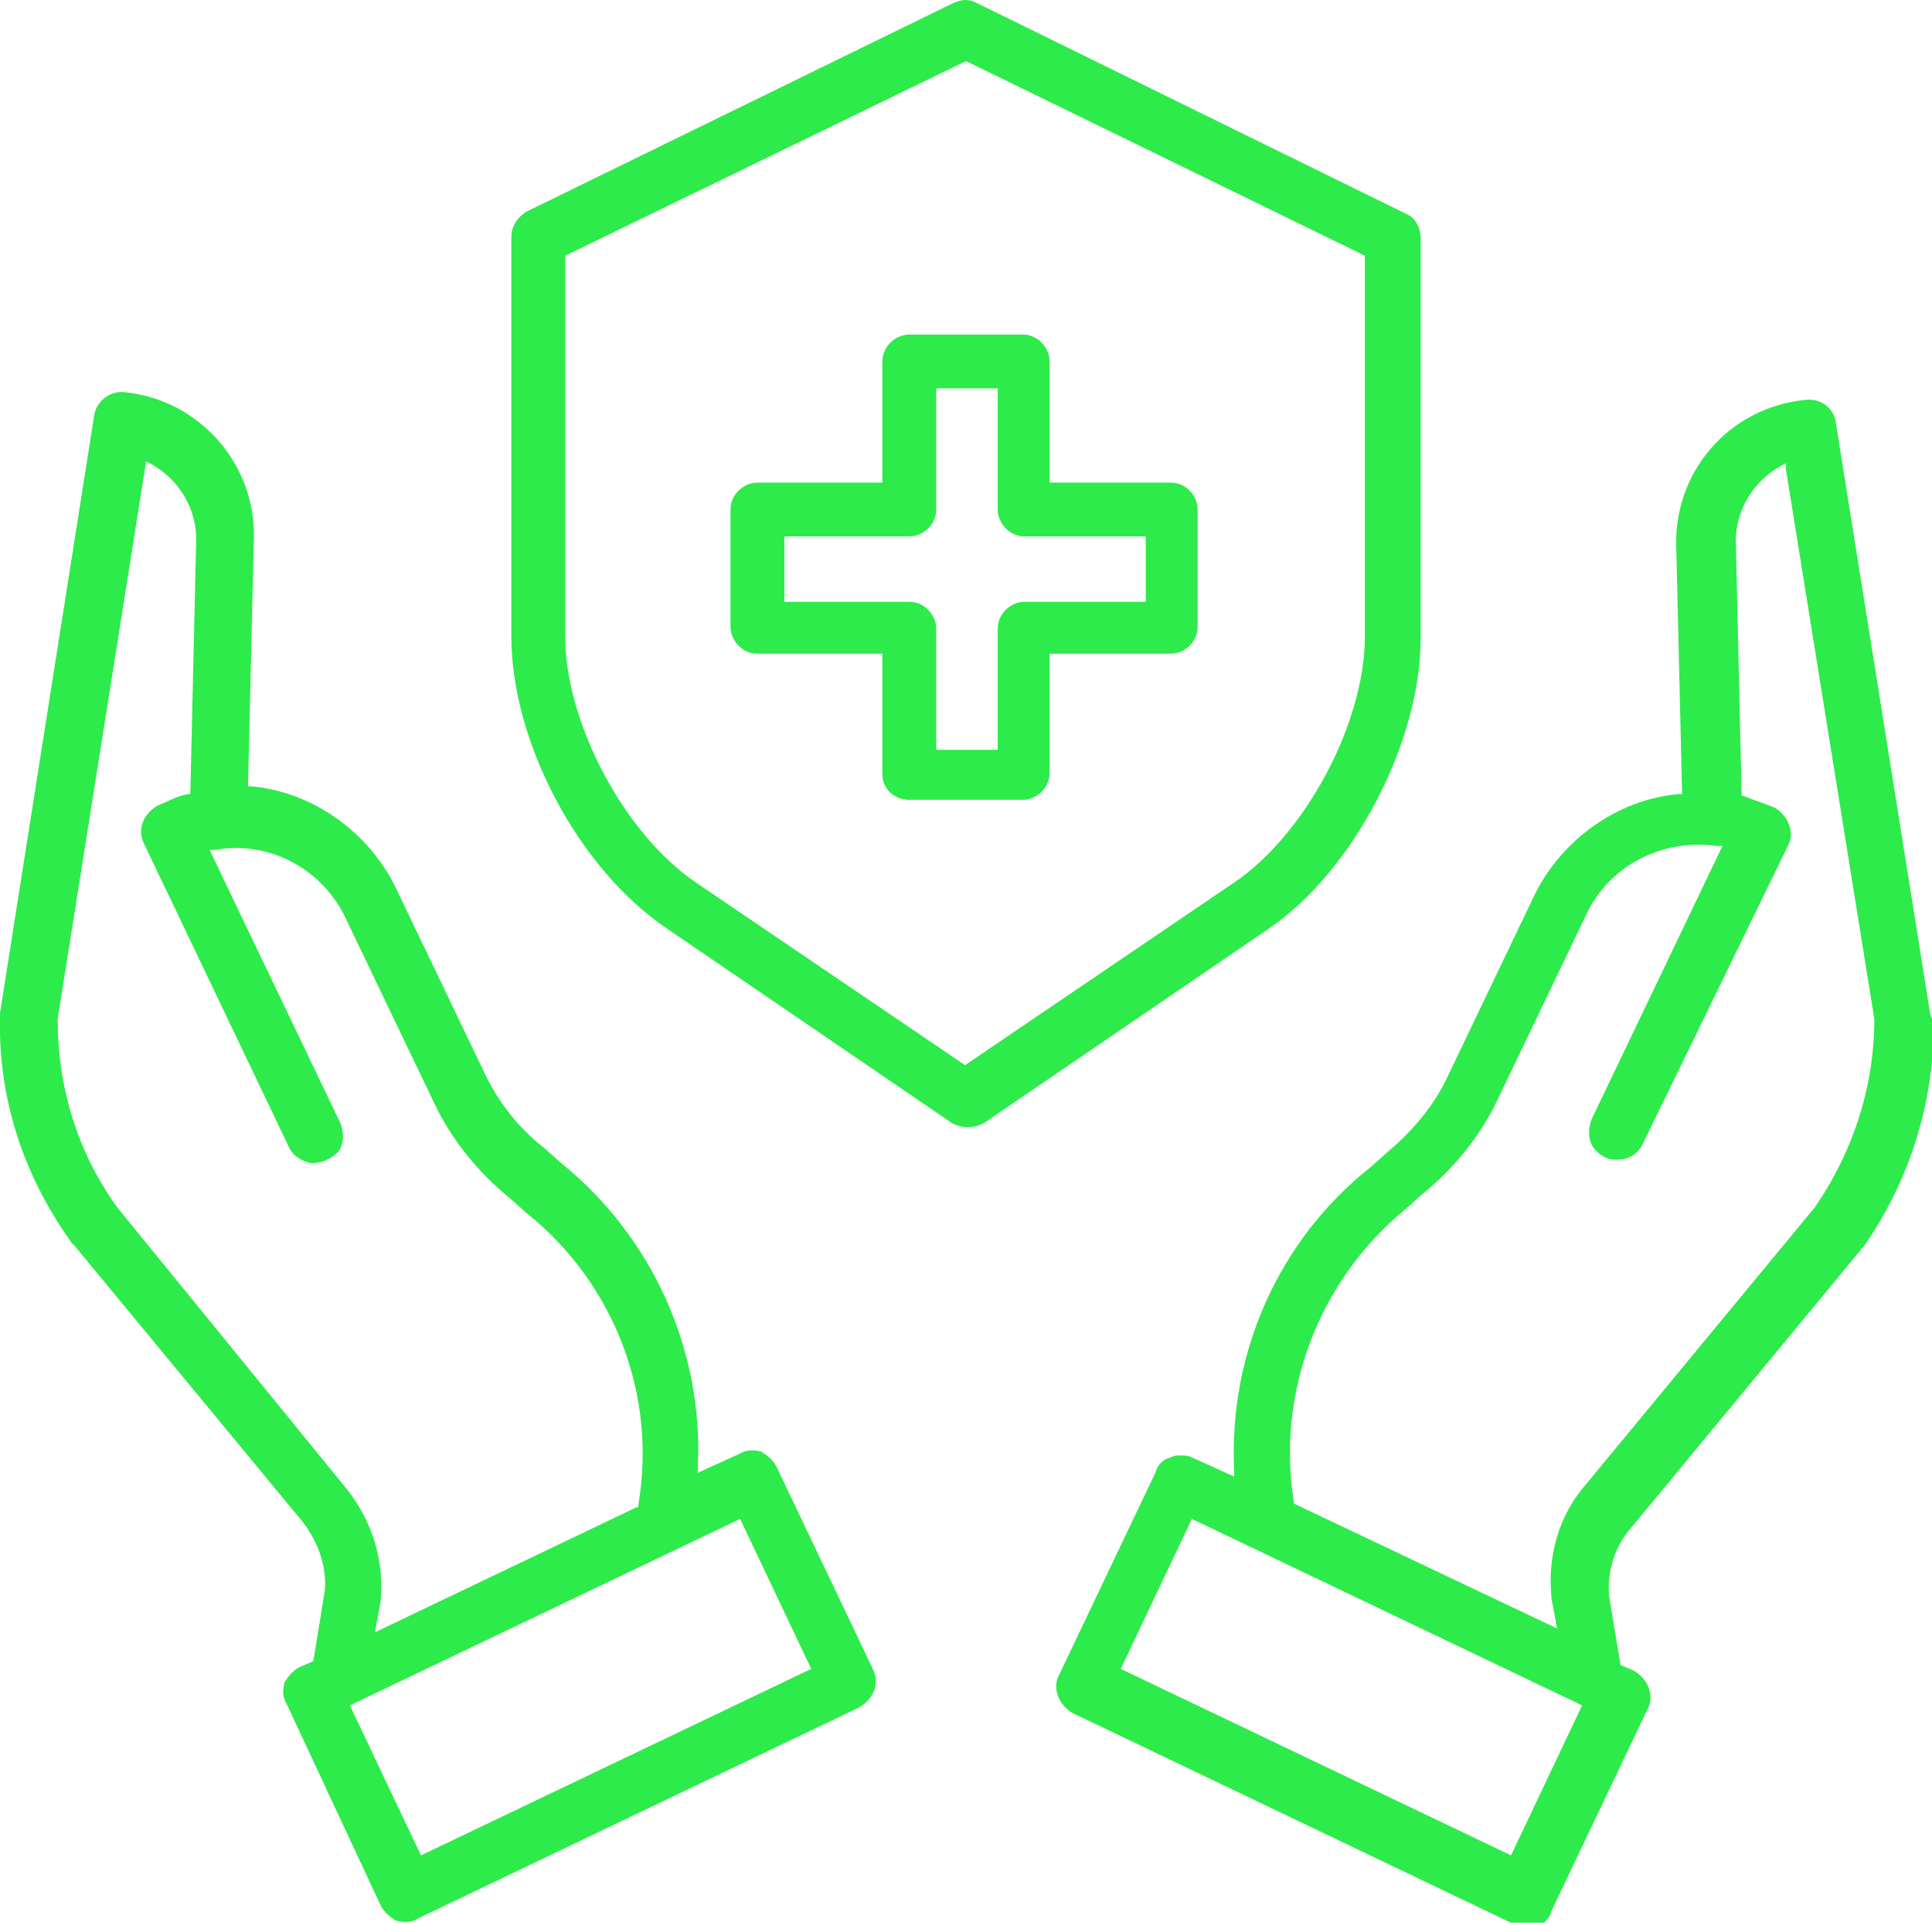
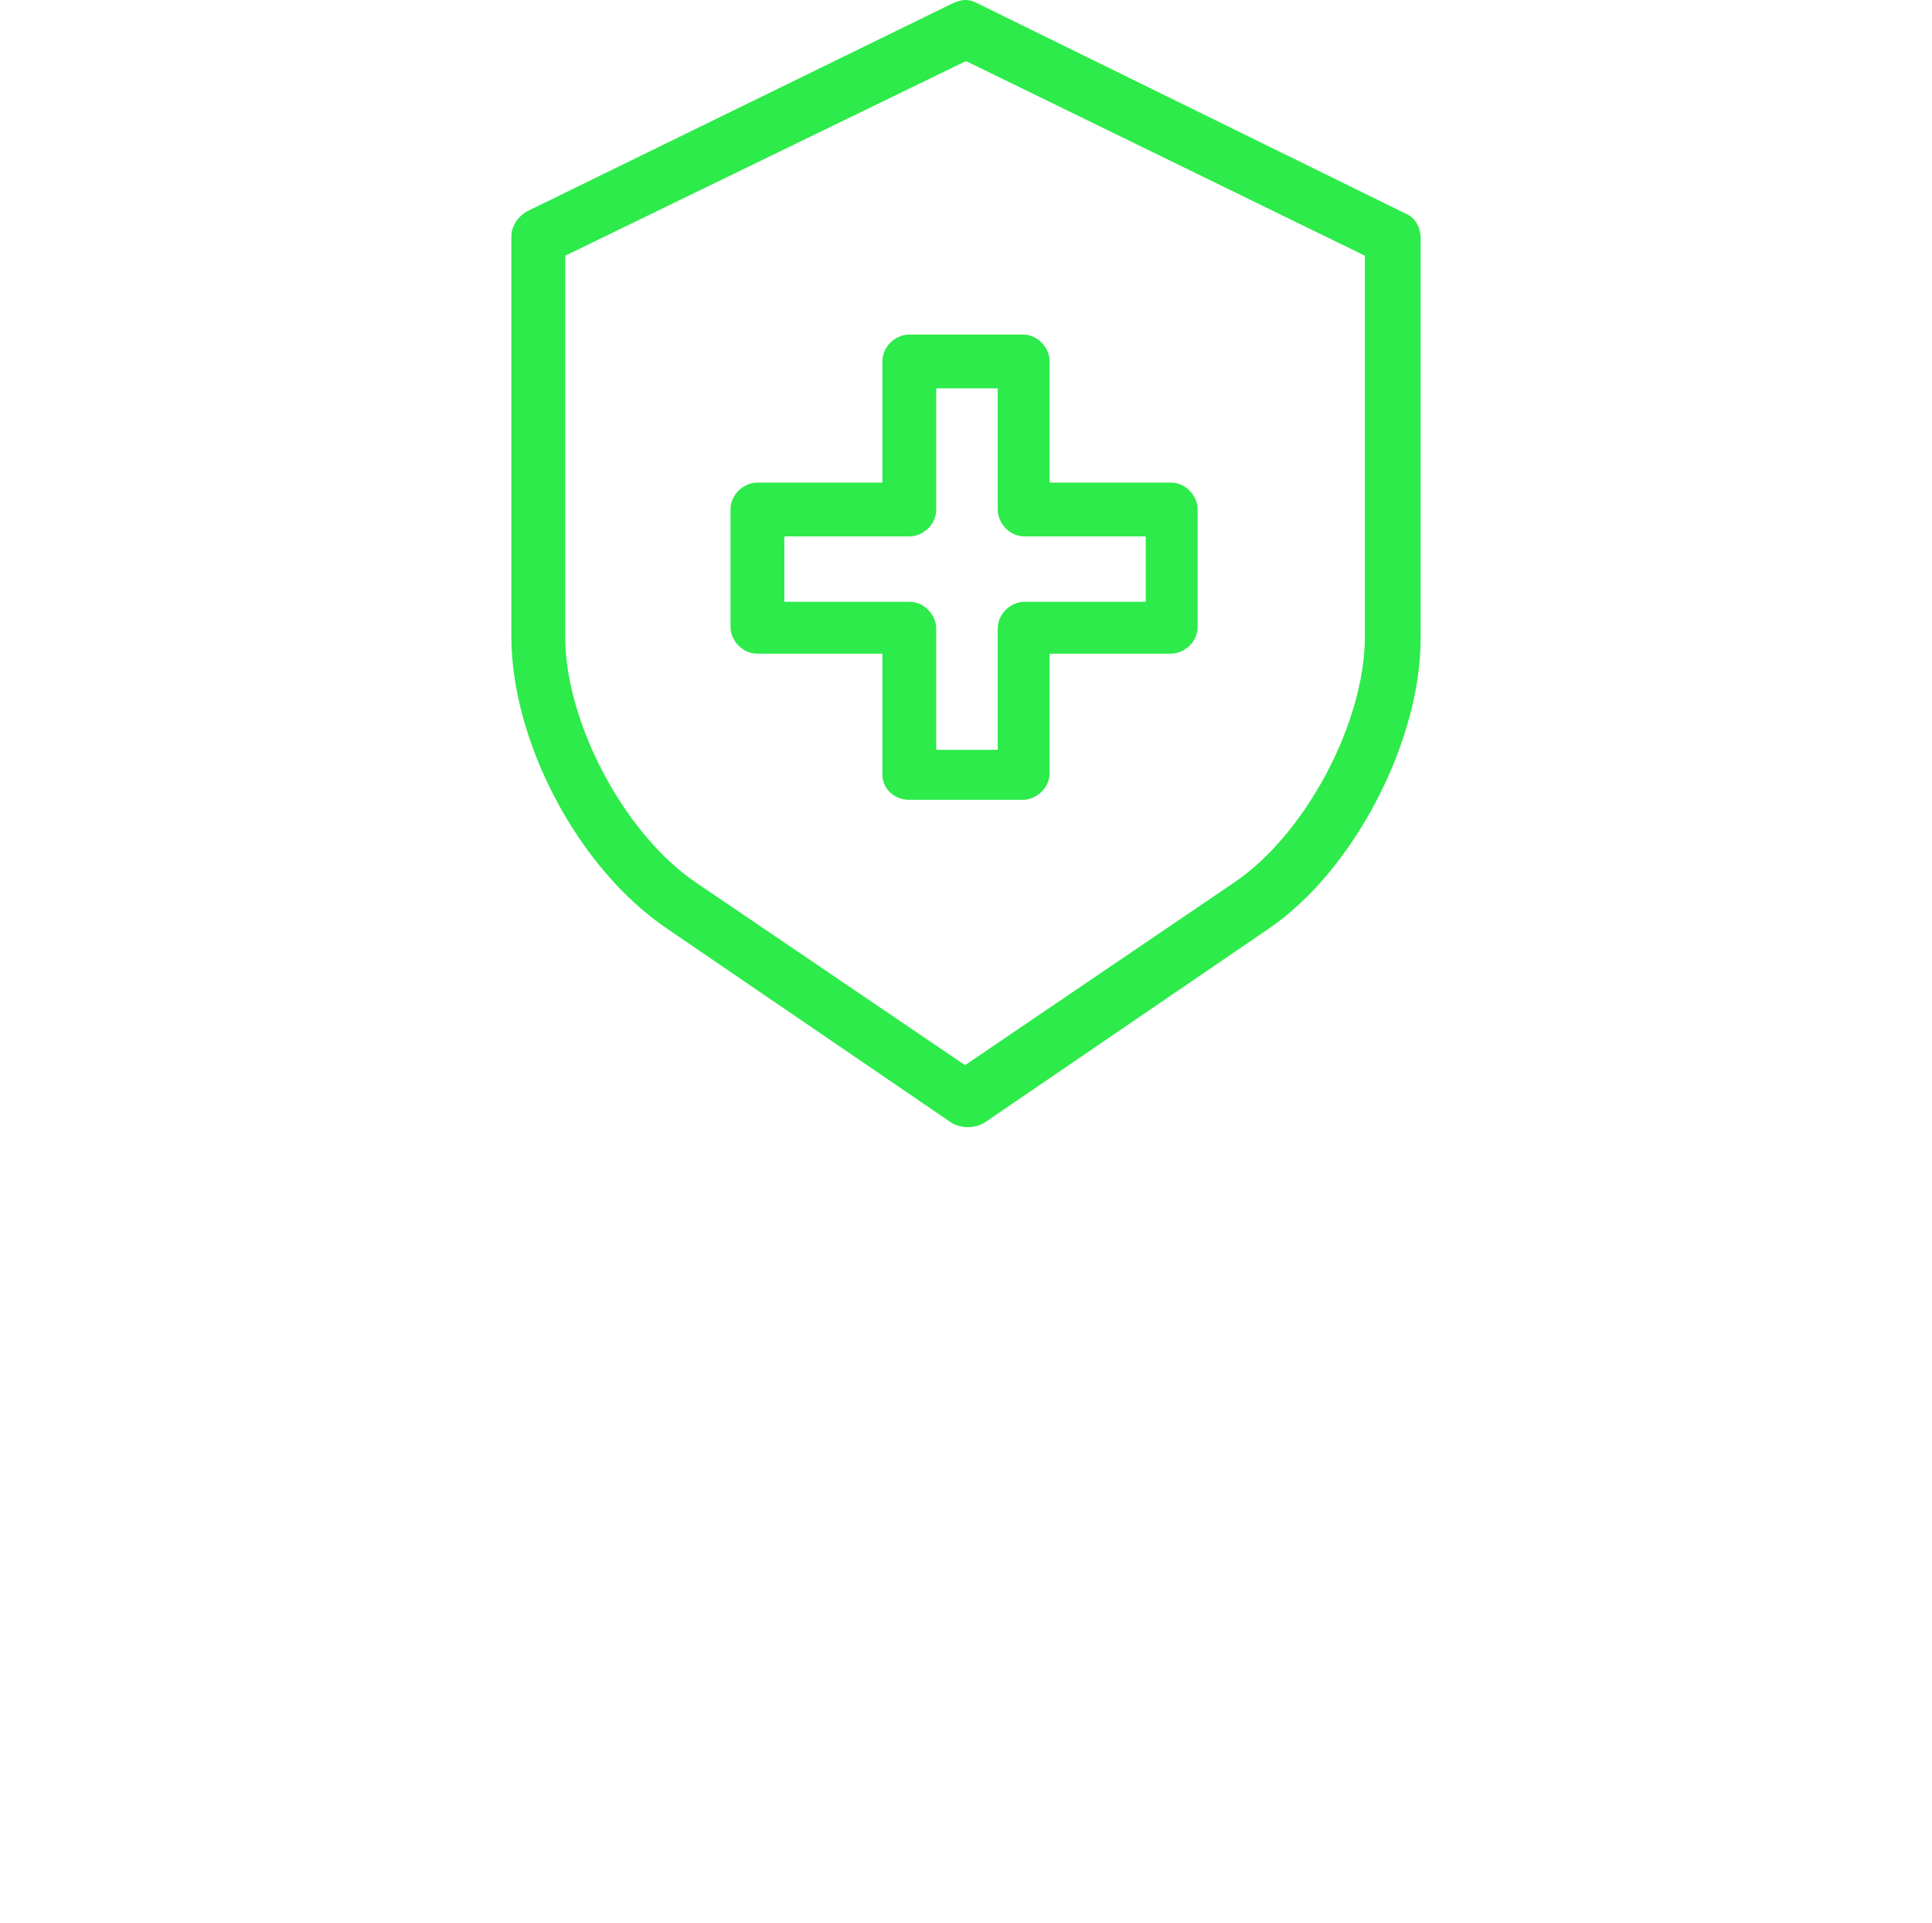
<svg xmlns="http://www.w3.org/2000/svg" id="Calque_1" x="0px" y="0px" width="100.5px" height="100px" viewBox="0 0 100.5 100" style="enable-background:new 0 0 100.5 100;" xml:space="preserve">
  <style type="text/css"> .st0{fill:#2DEB4A;} </style>
  <g>
    <path class="st0" d="M73.9,33.2V12.4c0-0.6-0.3-1.1-0.8-1.3L50.9,0.2C50.7,0.1,50.5,0,50.2,0c-0.2,0-0.5,0.1-0.7,0.2L27.4,11 c-0.5,0.3-0.8,0.8-0.8,1.3v20.8c0,5.5,3.5,12.1,8.1,15.2l14.8,10.1c0.5,0.3,1.2,0.3,1.7,0l14.8-10.1C70.4,45.3,73.9,38.6,73.9,33.2 z M64.2,45.9l-14,9.5l-14-9.5c-3.7-2.5-6.8-8.3-6.8-12.8V13.3L50.2,3.2l0.1,0L71,13.3v19.8C71,37.6,67.9,43.4,64.2,45.9z" />
    <path class="st0" d="M47.3,41.6h5.9c0.7,0,1.4-0.6,1.4-1.4V34h6.3c0.7,0,1.4-0.6,1.4-1.4v-6.1c0-0.7-0.6-1.4-1.4-1.4h-6.3v-6.3 c0-0.7-0.6-1.4-1.4-1.4h-5.9c-0.7,0-1.4,0.6-1.4,1.4v6.3h-6.5c-0.7,0-1.4,0.6-1.4,1.4v6.1c0,0.7,0.6,1.4,1.4,1.4h6.5v6.3 C45.9,41,46.5,41.6,47.3,41.6z M40.8,31.3v-3.4h6.5c0.7,0,1.4-0.6,1.4-1.4v-6.3h3.2v6.3c0,0.7,0.6,1.4,1.4,1.4h6.3v3.4h-6.3 c-0.7,0-1.4,0.6-1.4,1.4v6.3h-3.2v-6.3c0-0.7-0.6-1.4-1.4-1.4H40.8z" />
-     <path class="st0" d="M100.4,52.7l-4.9-30.7c-0.1-0.8-0.8-1.3-1.6-1.2c-4,0.4-6.9,3.8-6.7,7.8l0.3,12.7l-0.2,0 c-3.2,0.3-6.1,2.4-7.5,5.3L75.3,56c-0.7,1.5-1.8,2.8-3.1,3.9l-0.9,0.8c-4.8,3.8-7.4,9.7-7.1,15.8l0,0.3l-2.2-1 c-0.2-0.1-0.4-0.1-0.6-0.1c-0.2,0-0.3,0-0.5,0.1c-0.4,0.1-0.7,0.4-0.8,0.8l-5,10.5c-0.4,0.7,0,1.6,0.7,2l23,11 c0.4,0.2,0.8,0.2,1.1,0.1c0.4-0.1,0.7-0.4,0.8-0.8l5-10.5c0.4-0.7,0-1.6-0.7-2l-0.7-0.3l-0.6-3.6c-0.1-1.3,0.3-2.6,1.2-3.6 l11.9-14.4c0,0,0-0.1,0.1-0.1c2.4-3.4,3.7-7.5,3.7-11.7C100.4,52.8,100.4,52.7,100.4,52.7z M78.6,96.5l-20.3-9.7L62,79l20.3,9.7 L78.6,96.5z M94.4,62.8L82.5,77.2c-1.4,1.6-2,3.7-1.8,5.8c0,0,0,0.1,0,0.1l0.3,1.6l-13.7-6.5l0-0.1c-0.9-5.7,1.3-11.5,5.8-15.2 l0.9-0.8c1.6-1.3,3-3,3.9-4.9l4.6-9.6c1.2-2.6,4-4,6.8-3.6l0.3,0l-6.8,14.2c-0.2,0.5-0.2,1.1,0.1,1.5c0.3,0.4,0.8,0.7,1.4,0.6 c0.5,0,1-0.4,1.2-0.9L93,44c0.4-0.7,0-1.6-0.7-2c-0.5-0.2-1.1-0.4-1.6-0.6l-0.1,0l-0.3-13c-0.1-1.8,0.9-3.4,2.4-4.2l0.2-0.1l0,0.3 L97.5,53C97.5,56.5,96.4,59.9,94.4,62.8z" />
-     <path class="st0" d="M19.8,99.1c0.2,0.4,0.5,0.6,0.8,0.8c0.4,0.1,0.8,0.1,1.1-0.1l23-11c0.7-0.4,1.1-1.2,0.7-2l-5-10.5 c-0.2-0.4-0.5-0.6-0.8-0.8c-0.4-0.1-0.8-0.1-1.1,0.1l-2.2,1l0-0.3c0.3-6.1-2.4-12-7.1-15.8l-0.9-0.8c-1.3-1-2.4-2.4-3.1-3.9 l-4.6-9.6c-1.4-2.9-4.3-5-7.5-5.3l-0.2,0l0.3-12.7c0.2-4-2.8-7.4-6.7-7.8c-0.8-0.1-1.5,0.5-1.6,1.2L0,52.7c0,0.1,0,0.1,0,0.2 c-0.1,4.2,1.2,8.2,3.7,11.7c0,0,0,0.1,0.1,0.1l11.9,14.4c0.8,1,1.3,2.3,1.2,3.6l-0.6,3.7l-0.7,0.3c-0.4,0.2-0.6,0.5-0.8,0.8 c-0.1,0.4-0.1,0.8,0.1,1.1L19.8,99.1z M38.5,79l3.7,7.8l-20.3,9.7l-3.7-7.8L38.5,79z M6.1,62.8C4,59.9,3,56.5,3,53L7.6,24l0.2,0.1 c1.5,0.8,2.5,2.4,2.4,4.2l-0.3,13l-0.1,0c-0.6,0.1-1.1,0.4-1.6,0.6c-0.7,0.4-1.1,1.2-0.7,2l7.5,15.7c0.2,0.5,0.7,0.8,1.2,0.9 c0.5,0,1-0.2,1.4-0.6c0.3-0.4,0.3-1,0.1-1.5l-6.8-14.2l0.3,0c2.8-0.5,5.6,1,6.8,3.6l4.6,9.6c0.9,1.9,2.3,3.6,3.9,4.9l0.9,0.8 c4.5,3.6,6.8,9.4,5.8,15.2l0,0.1l-0.1,0l-13.6,6.5l0.3-1.6c0,0,0-0.1,0-0.1c0.2-2.1-0.5-4.2-1.8-5.8L6.1,62.8z" />
  </g>
</svg>